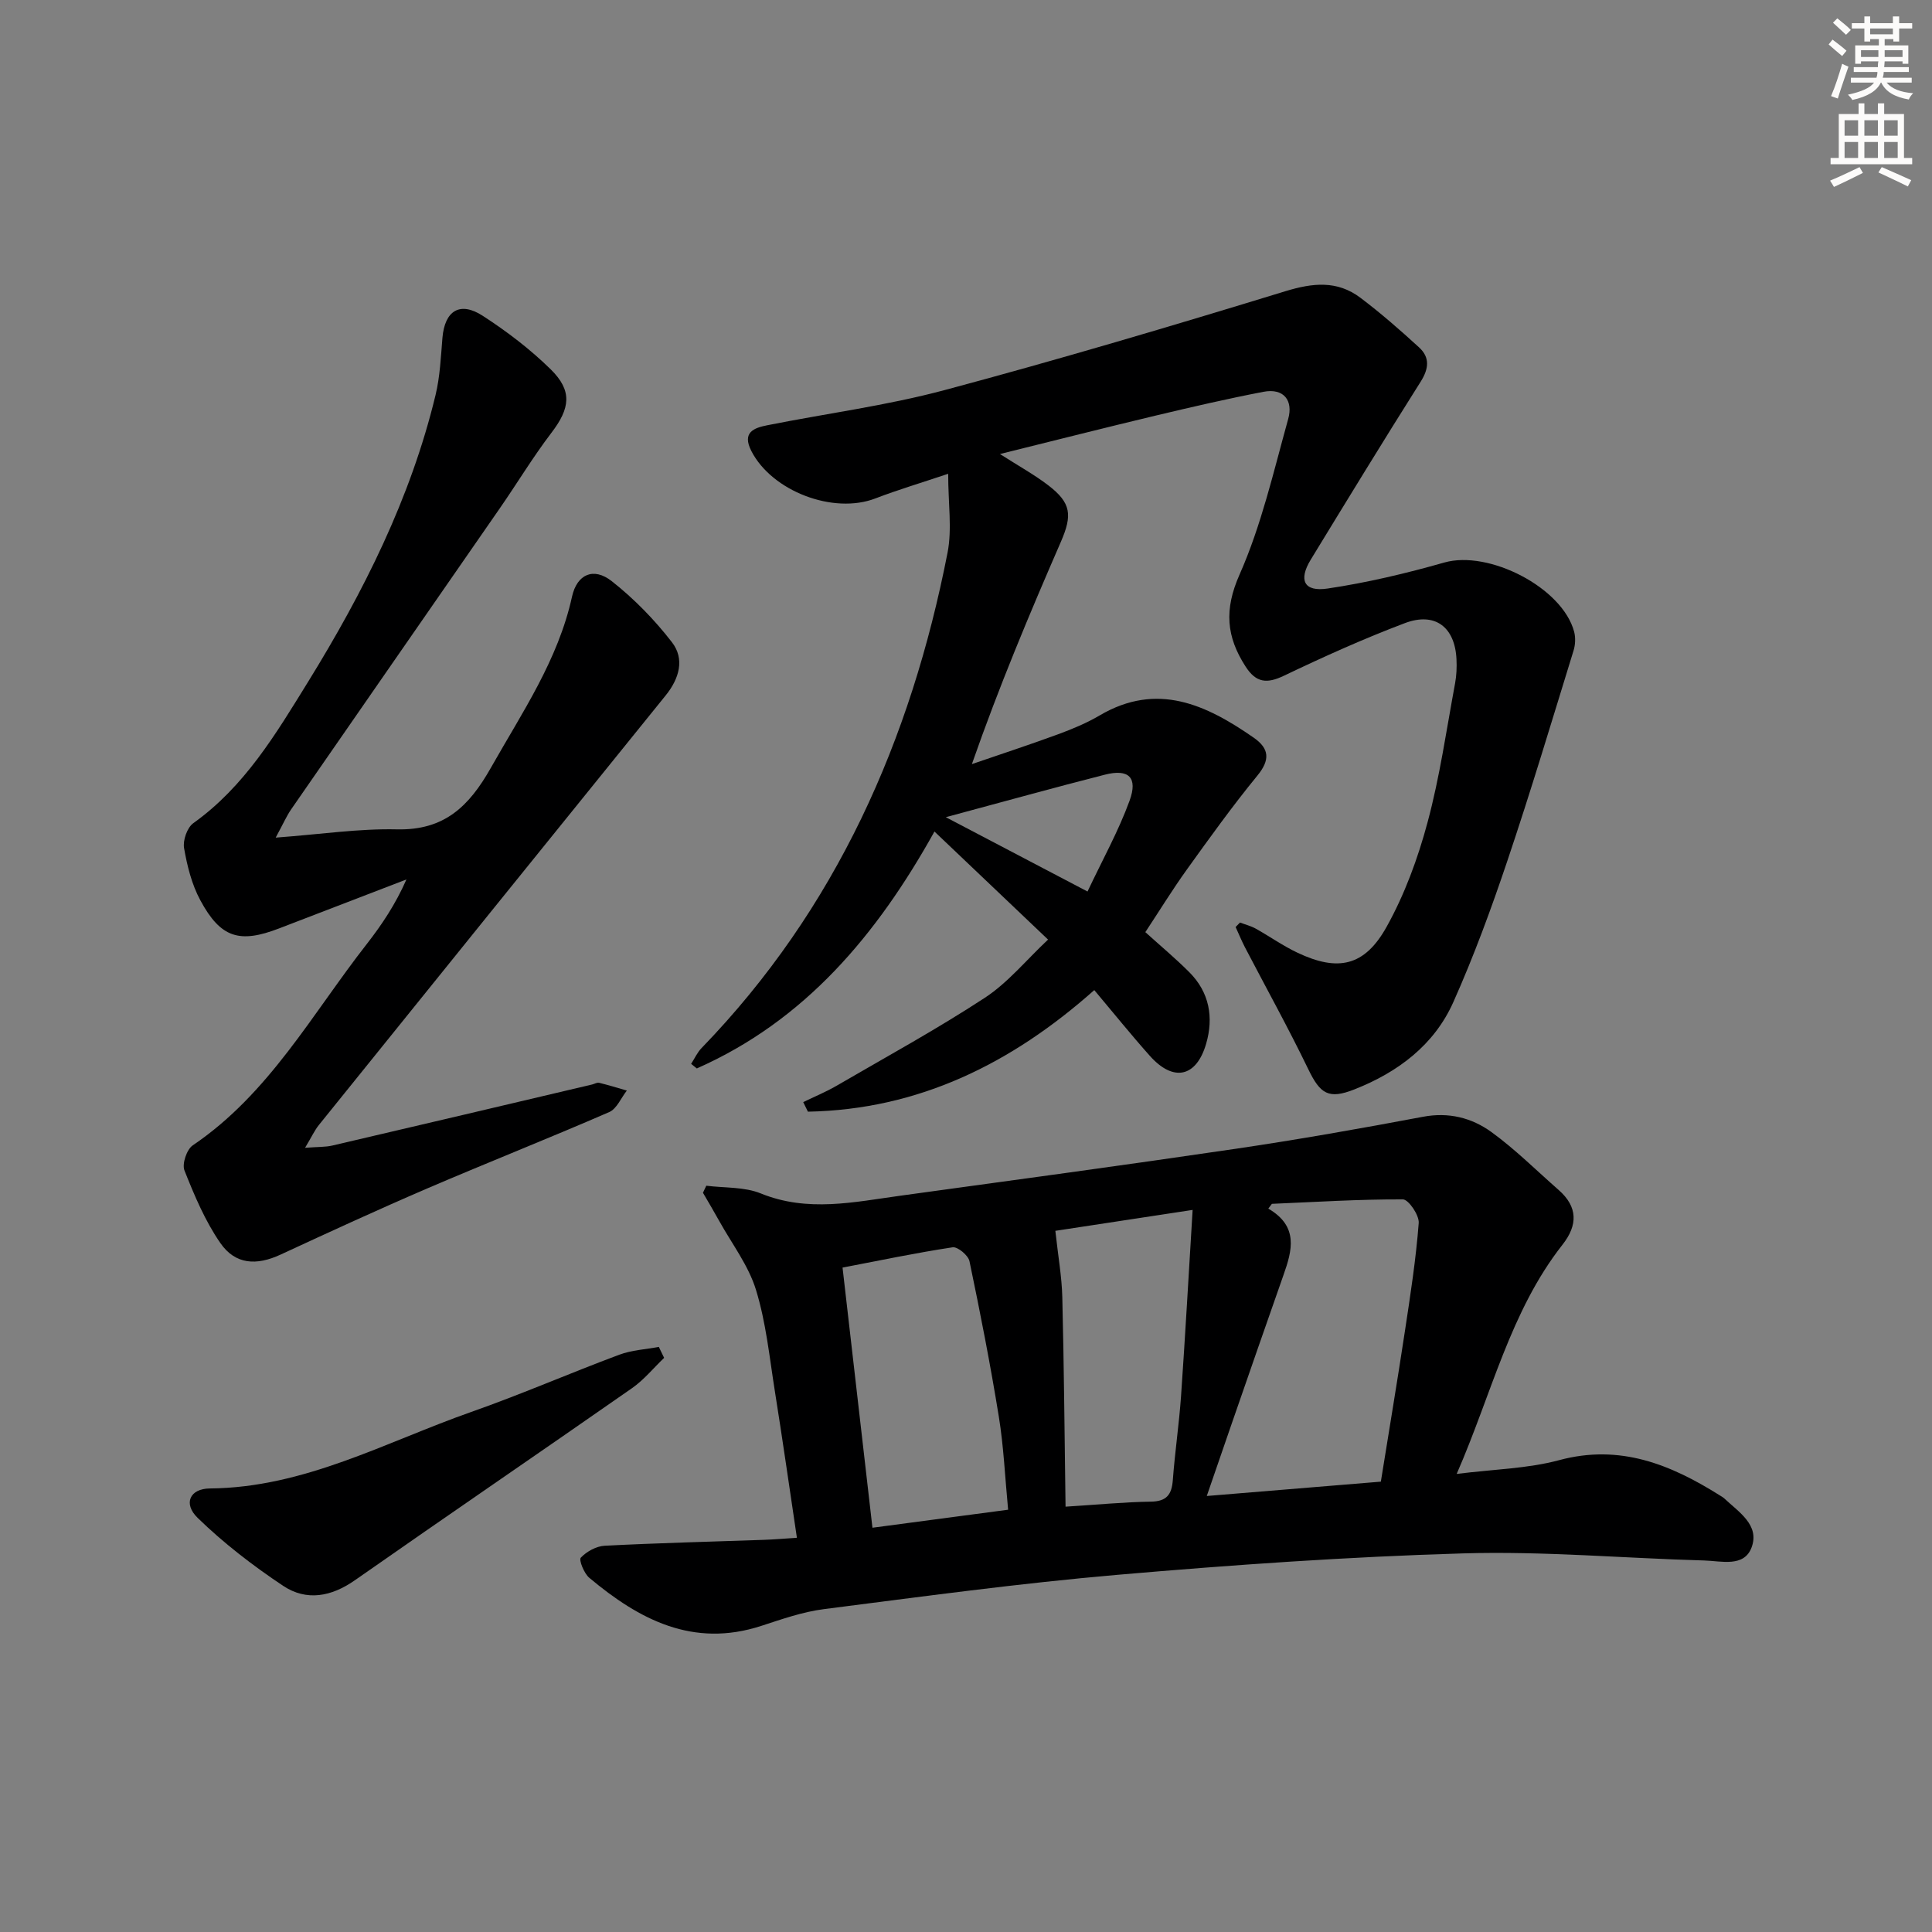
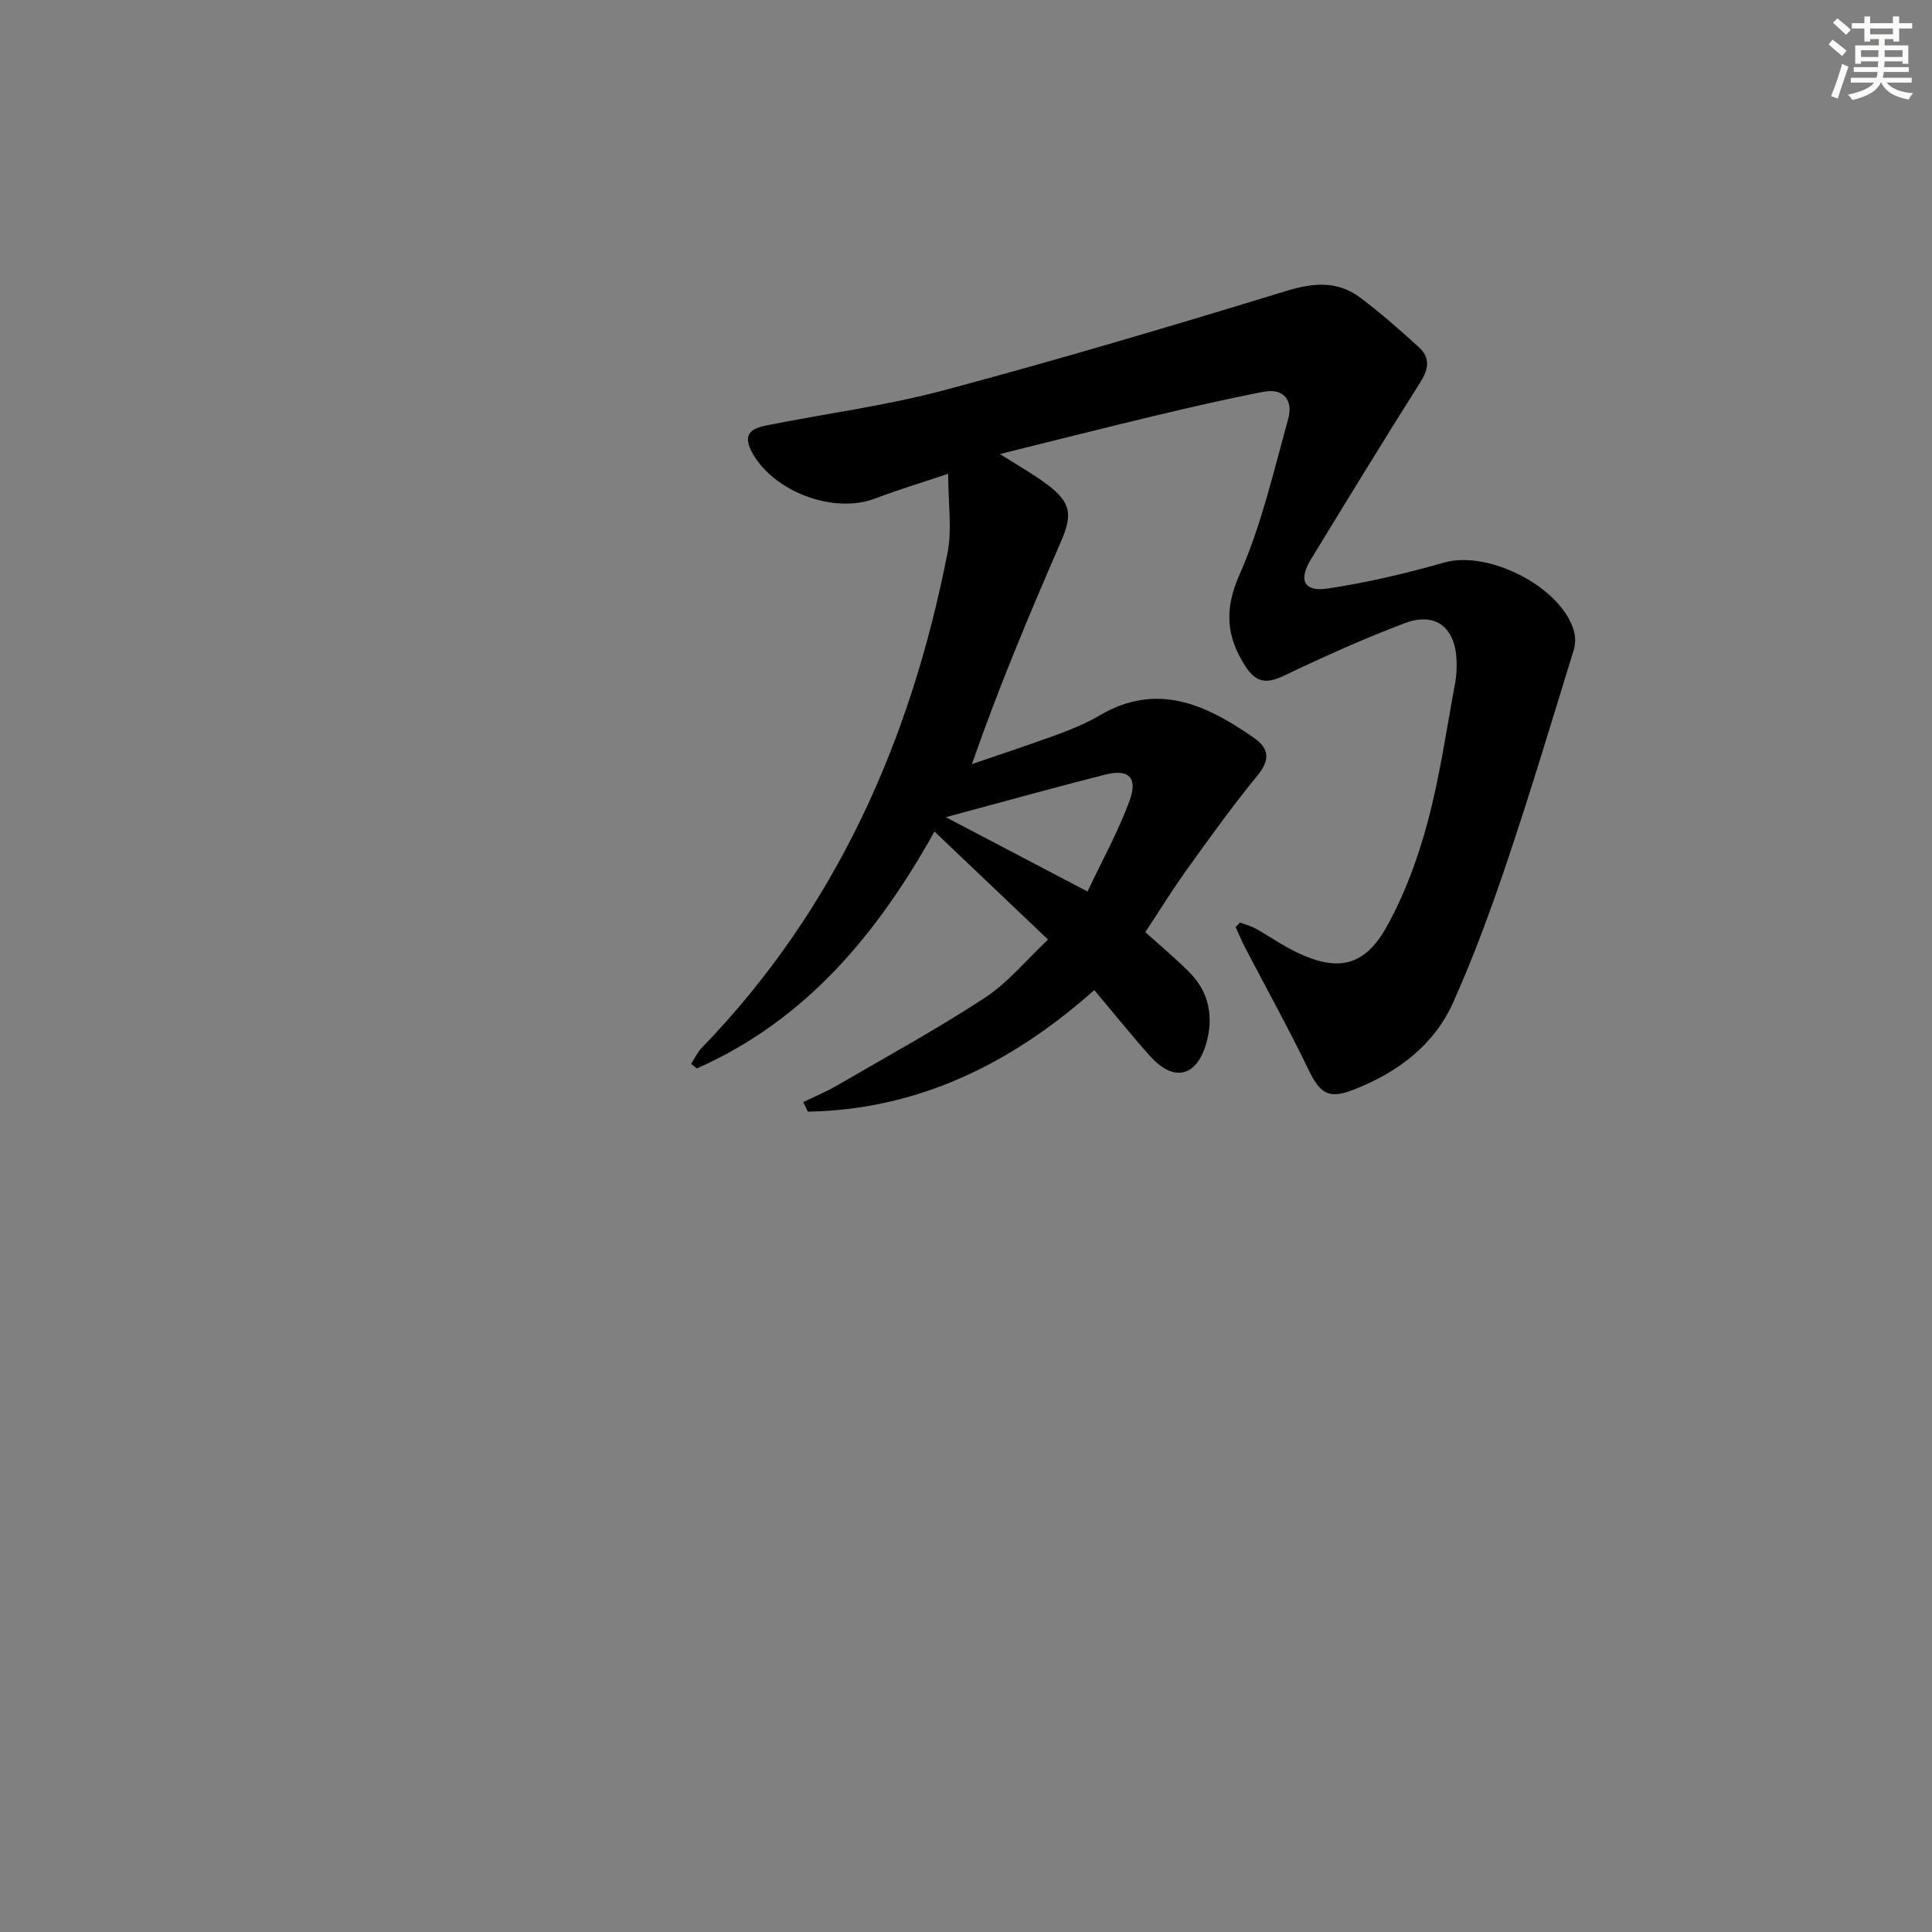
<svg xmlns="http://www.w3.org/2000/svg" enable-background="new 0 0 400 400" viewBox="0 0 400 400">
  <rect x="0" y="0" width="400" height="400" fill="#808080" stroke="none" />
  <g fill="#000001">
    <path d="m216.99 194.53c-7.98-7.59-15.54-14.78-23.52-22.37-11.94 21.44-26.82 39.15-49.2 49.05-.39-.32-.78-.63-1.18-.95.72-1.1 1.27-2.36 2.17-3.28 27.86-28.78 43.33-63.76 50.92-102.55.96-4.91.13-10.16.13-16.34-5.77 1.94-10.48 3.34-15.06 5.1-8.71 3.36-21.43-1.49-25.69-9.81-1.98-3.87.52-4.79 3.32-5.34 12.2-2.43 24.6-4.05 36.59-7.25 23.68-6.33 47.19-13.31 70.63-20.49 5.72-1.75 10.76-2.27 15.56 1.35 4.23 3.19 8.23 6.69 12.14 10.27 2.27 2.08 2.04 4.4.33 7.11-7.71 12.2-15.24 24.53-22.76 36.85-2.57 4.22-1.41 6.7 3.49 5.97 8.15-1.21 16.24-3.13 24.18-5.39 9.19-2.61 24.44 5.18 26.87 14.34.32 1.22.25 2.71-.13 3.92-4.48 14.52-8.84 29.09-13.69 43.49-3.33 9.9-6.94 19.74-11.19 29.26-3.97 8.9-11.48 14.52-20.44 18.06-5.4 2.14-7.12.96-9.6-4.17-4.12-8.53-8.72-16.82-13.1-25.22-.71-1.37-1.29-2.81-1.94-4.21.3-.31.6-.62.91-.93 1.09.42 2.26.71 3.27 1.27 2.9 1.62 5.64 3.57 8.63 4.98 8.36 3.96 13.88 2.84 18.44-5.34 3.75-6.72 6.49-14.2 8.49-21.66 2.54-9.42 3.91-19.16 5.7-28.78.3-1.62.37-3.32.29-4.97-.31-6.67-4.43-9.86-10.71-7.48-8.5 3.21-16.81 6.96-25.01 10.88-3.55 1.7-5.77 1.47-7.94-1.89-3.99-6.18-4.48-11.76-1.26-19.04 4.53-10.23 7.06-21.38 10.08-32.24 1.05-3.76-.86-6.43-5.14-5.61-7.48 1.44-14.91 3.16-22.33 4.93-10.47 2.5-20.9 5.15-32.21 7.95 3.85 2.47 7.11 4.26 10.03 6.5 4.73 3.63 4.98 6.15 2.59 11.66-6.49 14.92-12.8 29.91-18.43 46.04 5.96-2.05 11.95-4.01 17.86-6.18 2.95-1.09 5.91-2.32 8.61-3.91 11.91-6.99 22.04-2.21 31.88 4.62 3.24 2.25 3.43 4.6.75 7.86-5.13 6.26-9.86 12.85-14.58 19.42-2.99 4.16-5.67 8.53-8.61 12.98 3.03 2.75 6.21 5.39 9.12 8.31 4.15 4.16 5.05 9.35 3.47 14.79-2.03 6.98-6.8 7.96-11.65 2.52-3.87-4.34-7.52-8.88-11.51-13.62-17.16 15.25-36.42 24.74-59.29 25.17-.32-.66-.64-1.32-.97-1.98 2.29-1.11 4.66-2.09 6.86-3.36 10.3-5.99 20.78-11.72 30.74-18.24 4.78-3.13 8.55-7.79 13.09-12.05zm-21.17-25.34c10.02 5.26 19.17 10.05 29.34 15.39 3.13-6.63 6.42-12.53 8.7-18.79 1.77-4.84-.18-6.66-5.11-5.4-10.65 2.71-21.25 5.67-32.93 8.8z" />
-     <path d="m164.99 318.38c-1.55-10.38-2.97-20.36-4.56-30.33-1.12-7.04-1.83-14.23-3.91-20.99-1.55-5.06-4.99-9.54-7.61-14.27-1.09-1.97-2.24-3.9-3.37-5.84.23-.49.46-.97.69-1.46 3.78.48 7.88.21 11.29 1.6 9.69 3.94 19.26 1.79 28.88.47 23.18-3.18 46.38-6.32 69.53-9.73 12.93-1.91 25.82-4.19 38.67-6.61 5.33-1.01 10.09.2 14.16 3.14 4.95 3.59 9.32 7.96 13.93 12 4 3.51 4 7.28.8 11.35-10.82 13.78-14.6 30.75-21.9 47.45 7.69-.97 14.67-1.09 21.22-2.85 12.62-3.4 23.12.91 33.35 7.35.28.18.58.34.82.56 2.99 2.82 7.39 5.51 5.67 10.15-1.56 4.2-6.32 2.8-9.82 2.71-16.62-.46-33.26-1.96-49.85-1.47-23.9.7-47.8 2.38-71.63 4.44-20.33 1.76-40.57 4.52-60.81 7.11-4.38.56-8.68 2.08-12.92 3.46-14.11 4.6-25.28-1.29-35.61-9.95-1.09-.91-2.2-3.7-1.76-4.17 1.2-1.27 3.2-2.38 4.93-2.47 10.96-.57 21.94-.83 32.91-1.22 2.15-.07 4.28-.26 6.9-.43zm120.9-11.62c1.72-10.72 3.45-21.02 5.01-31.35 1.12-7.37 2.26-14.76 2.83-22.19.13-1.62-2.11-4.89-3.27-4.9-9.04-.04-18.09.54-27.13.92-.25.33-.49.66-.74.99 6.31 3.68 4.95 8.64 3.15 13.73-3.58 10.16-7.1 20.34-10.63 30.51-1.71 4.92-3.39 9.84-5.26 15.26 12.37-1.01 23.91-1.97 36.04-2.97zm-105.26 9.54c9.73-1.29 18.84-2.5 28.09-3.73-.65-6.81-.92-13.12-1.93-19.31-1.74-10.76-3.84-21.47-6.07-32.14-.25-1.21-2.45-3.04-3.49-2.88-7.59 1.15-15.12 2.73-22.79 4.2 2.09 18.16 4.09 35.58 6.19 53.86zm39.98-4.36c6.72-.42 12.19-.96 17.66-1.04 3.26-.05 4.32-1.44 4.55-4.46.43-5.79 1.29-11.56 1.7-17.35.87-12.51 1.57-25.02 2.4-38.59-11.01 1.68-20.43 3.11-28.42 4.33.57 5.27 1.34 9.52 1.44 13.78.35 14.24.46 28.48.67 43.33z" />
-     <path d="m57.08 173.42c9.32-.69 17.21-1.89 25.07-1.71 9.82.23 14.94-4.71 19.5-12.78 6.46-11.44 13.89-22.26 16.78-35.4 1.03-4.66 4.47-6.16 8.22-3.21 4.63 3.64 8.87 7.99 12.47 12.65 2.69 3.48 1.51 7.53-1.29 11-23.96 29.63-47.9 59.28-71.81 88.95-.88 1.09-1.48 2.42-2.86 4.72 2.66-.21 4.21-.13 5.66-.47 17.93-4.18 35.86-8.41 53.78-12.64.49-.11 1.01-.46 1.44-.35 1.93.47 3.83 1.06 5.74 1.61-1.2 1.52-2.08 3.77-3.64 4.45-12.49 5.43-25.16 10.44-37.68 15.81-10.21 4.39-20.3 9.04-30.39 13.71-4.95 2.29-9.33 2.09-12.44-2.39-3.16-4.56-5.38-9.85-7.44-15.04-.54-1.35.47-4.36 1.72-5.2 15.78-10.67 24.7-27.2 36.02-41.67 3.12-4 5.95-8.23 8.22-13.38-8.77 3.37-17.55 6.74-26.32 10.12-8.23 3.18-12.14 2.01-16.35-5.8-1.77-3.27-2.73-7.11-3.37-10.81-.28-1.61.64-4.25 1.91-5.16 10.64-7.59 17.1-18.48 23.75-29.24 11.48-18.6 21.24-37.99 26.4-59.38.93-3.84 1.1-7.88 1.43-11.85.47-5.61 3.6-7.65 8.34-4.58 4.99 3.23 9.82 6.91 14.06 11.07 4.57 4.48 4.03 8.09.17 13.15-3.82 5.01-7.08 10.43-10.67 15.61-14.39 20.78-28.82 41.54-43.2 62.33-.97 1.4-1.65 2.98-3.22 5.88z" />
-     <path d="m137.5 281.13c-2.2 2.11-4.17 4.54-6.64 6.27-19.09 13.32-38.32 26.43-57.38 39.77-4.9 3.43-10.03 4.37-14.86 1.16-6.27-4.18-12.33-8.84-17.71-14.08-3.03-2.95-1.6-6.04 2.51-6.08 19.59-.15 36.39-9.6 54.14-15.84 10.33-3.63 20.39-8.02 30.65-11.85 2.57-.96 5.45-1.1 8.19-1.62.37.75.74 1.51 1.1 2.27z" />
  </g>
  <path d="m378.6 9.2.8-1c.9.7 1.9 1.4 2.9 2.3l-.9 1.1c-1.1-.9-2-1.7-2.8-2.4zm.5 10.7c.9-2.1 1.6-4.3 2.3-6.7.4.2.8.4 1.3.6-.7 2.1-1.5 4.3-2.2 6.6zm.4-15.2.9-.9c1 .8 2 1.6 2.8 2.4l-1 1c-1-.9-1.9-1.8-2.7-2.5zm12.5-1.3h1.2v1.4h2.7v1.1h-2.7v2.7h-1.2v-.5h-1.8v1.3h4.9v3.8h-1.2v-.5h-3.7c0 .4-.1.9-.1 1.2h5.1v1h-5.2c0 .5-.1.9-.2 1.2h6v1h-5.2c1.1 1.3 2.9 2 5.5 2.2-.4.4-.7.8-.9 1.3-2.9-.5-4.8-1.6-5.7-3.5h-.1c-.8 1.7-2.7 2.9-5.9 3.6-.2-.4-.6-.8-.9-1.1 2.8-.6 4.6-1.4 5.4-2.5h-4.8v-1h5.3c.1-.3.2-.7.2-1.2h-4.9v-1h5c0-.4 0-.8.1-1.2h-3.6v.5h-1.2v-3.8h4.9v-1.3h-1.8v.5h-1.2v-2.7h-2.6v-1.1h2.6v-1.4h1.2v1.4h4.7v-1.4zm-6.7 8.4h3.6c0-.4 0-.9 0-1.4h-3.6zm1.9-4.7h4.7v-1.2h-4.7zm6.7 3.3h-3.7v1.4h3.7z" fill="#fcfbfa" />
-   <path d="m384.7 21.4h1.3v2.2h2.8v-2.2h1.3v2.2h4.1v9.1h1.7v1.3h-16.9v-1.3h1.7v-9.1h4.1v-2.2zm.3 13.2.7 1.2c-1.8.9-3.8 1.9-6 2.9-.2-.4-.5-.8-.8-1.3 2.4-1 4.4-2 6.1-2.8zm-3.1-6.5h2.8v-3.2h-2.8zm0 4.6h2.8v-3.3h-2.8zm4.1-4.6h2.8v-3.2h-2.8zm0 4.6h2.8v-3.3h-2.8zm3.6 1.9c2.1.9 4.1 1.8 6.1 2.7l-.7 1.3c-2.2-1.1-4.2-2-6.1-2.9zm3.3-9.7h-2.8v3.2h2.8zm-2.8 7.8h2.8v-3.3h-2.8z" fill="#fcfbfa" />
</svg>